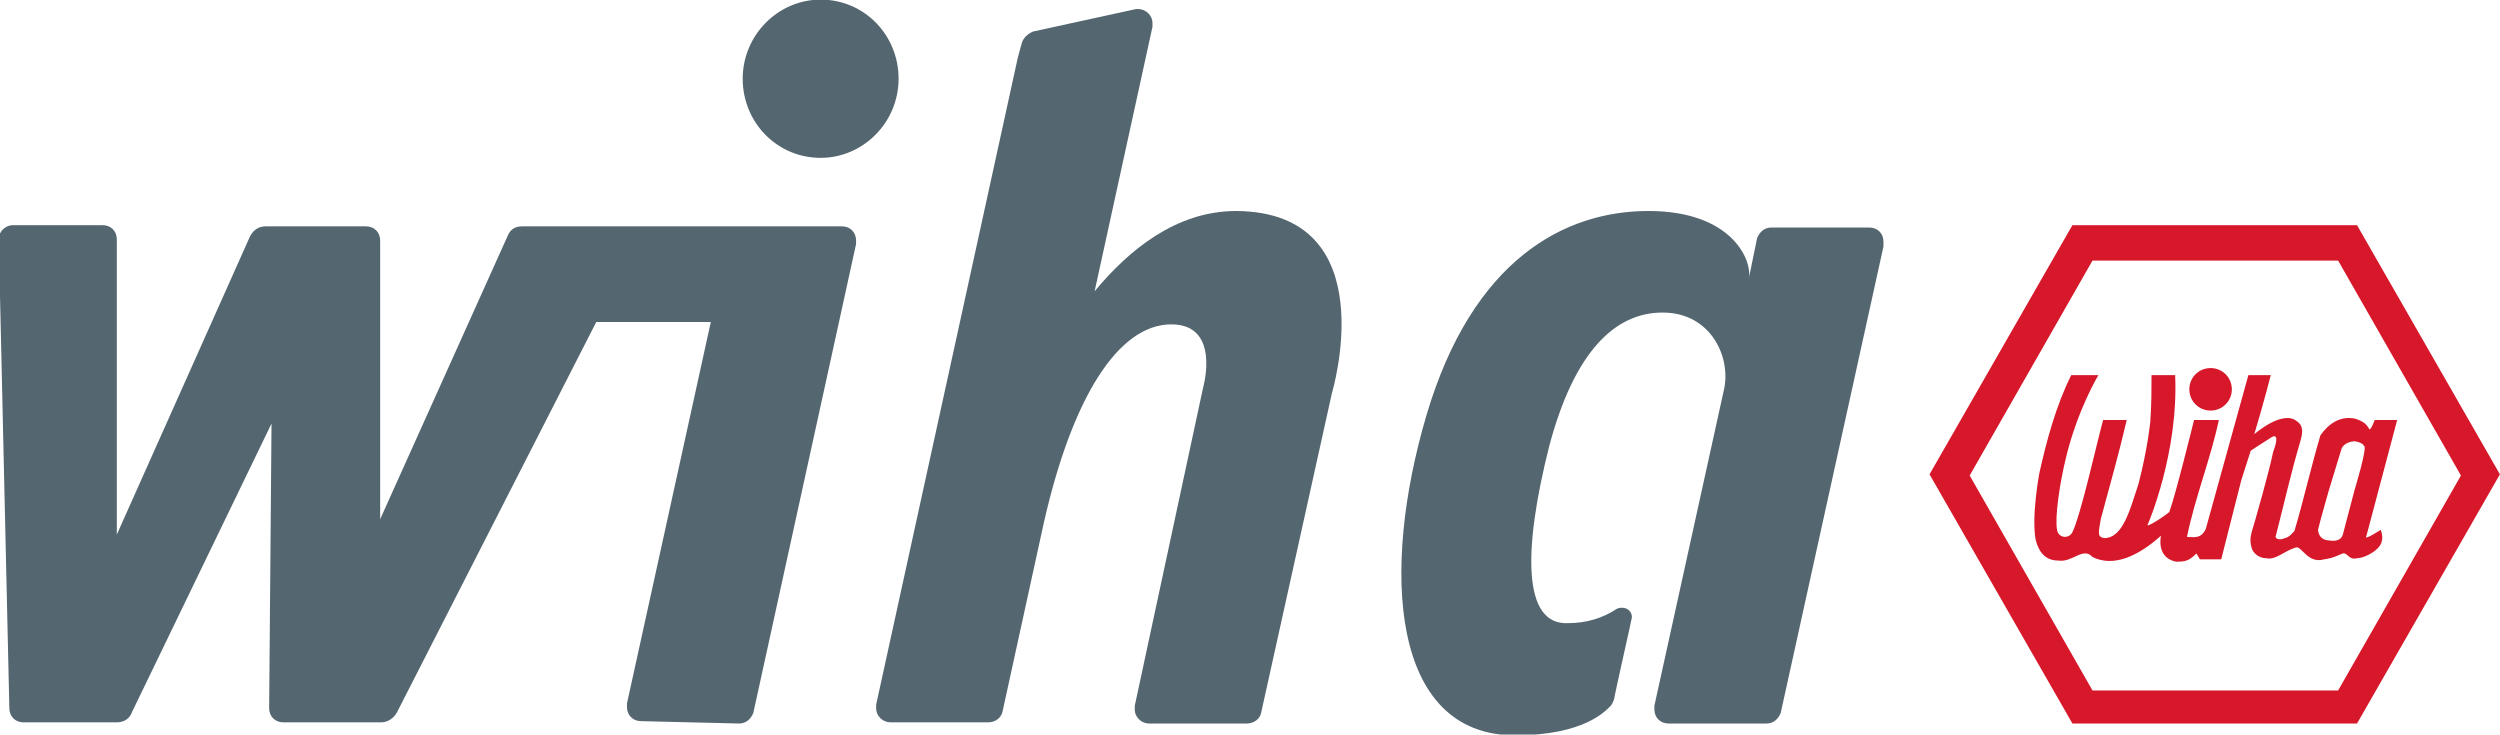
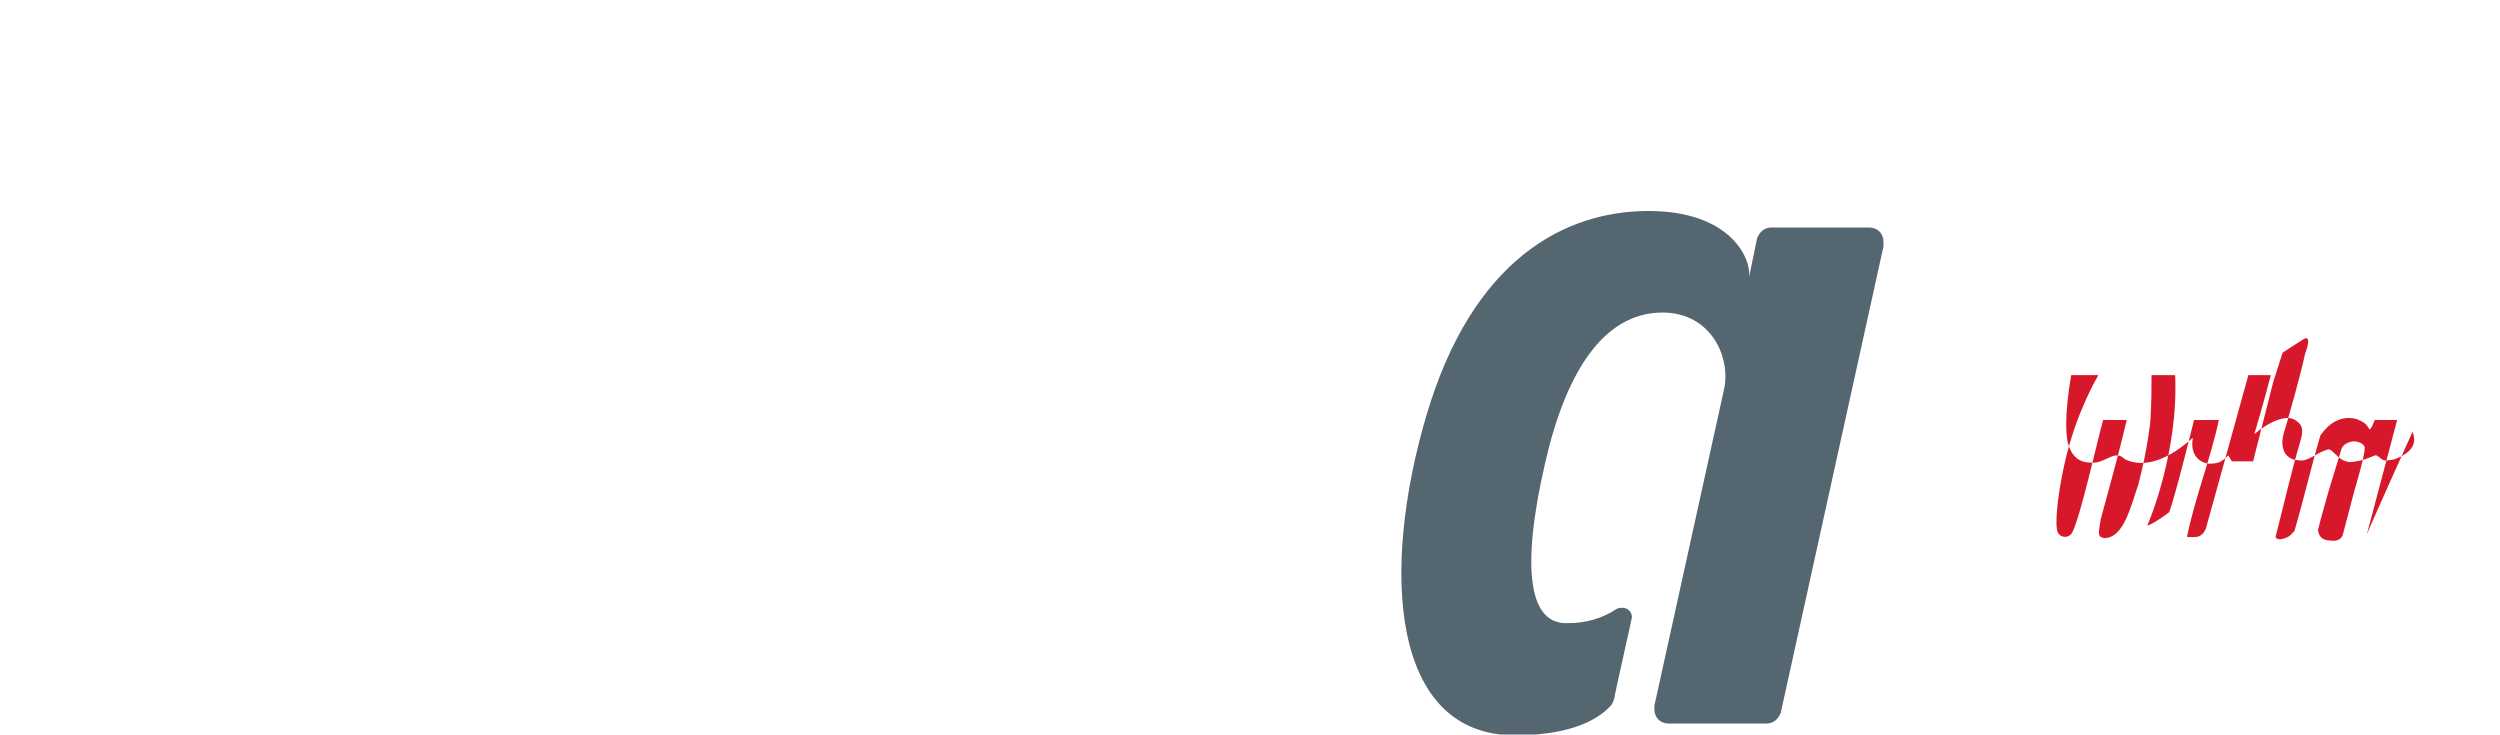
<svg xmlns="http://www.w3.org/2000/svg" xmlns:ns1="http://www.inkscape.org/namespaces/inkscape" xmlns:ns2="http://sodipodi.sourceforge.net/DTD/sodipodi-0.dtd" version="1.1" id="svg1785" ns1:version="0.92.0 r15299" ns2:docname="wiha.svg" x="0px" y="0px" width="211.7px" height="62.2px" viewBox="0 0 211.7 62.2" style="enable-background:new 0 0 211.7 62.2;" xml:space="preserve">
  <style type="text/css">
	.st0{fill:#D7182A;}
	.st1{fill-rule:evenodd;clip-rule:evenodd;fill:#546670;}
</style>
  <ns2:namedview bordercolor="#666666" borderopacity="1.0" fit-margin-bottom="0" fit-margin-left="0" fit-margin-right="0" fit-margin-top="0" id="base" ns1:current-layer="layer1" ns1:cx="85.064296" ns1:cy="19.720432" ns1:document-units="mm" ns1:pageopacity="0.0" ns1:pageshadow="2" ns1:window-height="744" ns1:window-maximized="1" ns1:window-width="1280" ns1:window-x="-4" ns1:window-y="-4" ns1:zoom="4.2380633" pagecolor="#ffffff" showgrid="false" units="px">
	</ns2:namedview>
  <g id="layer1" transform="translate(15.527,-137.068)" ns1:groupmode="layer" ns1:label="Layer 1">
    <g id="g2208" transform="translate(0.265,-0.265)">
-       <path id="path646" ns1:connector-curvature="0" class="st0" d="M161.4,195.8h20.8l10.4-18.2l-10.4-18.2h-20.8l-10.4,18.2    L161.4,195.8z M183.8,198.6h-24.1l-12.1-21.1l12.1-21.1h24.1l12.1,21.1L183.8,198.6z" />
-       <path id="path650" ns1:connector-curvature="0" class="st0" d="M183.6,178.8l-1,3.8c-0.2,0.7-1.1,0.5-1.1,0.5    c-1,0-1-0.9-1-0.9c0.1-0.5,0.9-3.3,0.9-3.3l1.1-3.6c0.3-0.6,1.1-0.6,1.1-0.6c0.7,0.1,0.8,0.4,0.8,0.4    C184.7,175.2,183.6,178.8,183.6,178.8 M184.6,182.7l2.6-9.8l-1.9,0c0,0-0.4,1.1-0.5,0.7c-0.3-0.5-0.6-0.6-1.1-0.8    c-1.3-0.3-2.3,0.4-3,1.4c-0.8,2.7-1.4,5.4-2.2,8.1c-0.2,0.2-0.4,0.5-0.8,0.6c-0.2,0.1-0.7,0.2-0.8-0.1c0.7-2.7,1.3-5.4,2.1-8.1    c0.2-0.7,0.3-1.3-0.3-1.7c-1.2-1-3.6,1.1-3.6,1.1c0.7-2.3,1.4-5,1.4-5h-1.9c0,0-3.4,12.3-3.6,13c-0.4,0.9-1,0.7-1.6,0.7    c0.7-3.4,2-6.6,2.7-9.9h-2.1c0,0-1.6,6.5-2.1,7.8c-0.9,0.7-2.1,1.4-1.8,1c0,0,2.6-6,2.3-12.6h-2c0,1.3,0,2.3-0.1,3.9    c0,0-0.2,2.2-1,5.3c-0.7,2.1-1.3,4.6-2.9,4.6c-0.6-0.1-0.5-0.4-0.3-1.6c0.8-3,1.5-5.4,2.2-8.4h-2c-0.5,1.8-1.9,8.1-2.6,9.5    c-0.3,0.6-1.2,0.5-1.3-0.2c-0.2-1,0.2-3.9,0.8-6.3c1-4,2.7-6.8,2.7-6.8h-2.3c-1.3,2.6-2.1,5.6-2.7,8.3c0,0-0.7,3.7-0.3,5.7    c0.3,1.1,0.9,1.7,1.9,1.7c1.2,0.2,2.1-1.2,2.9-0.3c1.8,0.9,3.9-0.1,5.8-1.8c-0.2,1.1,0.2,2,1.3,2.2c0.8,0,1.1-0.1,1.7-0.7l0.3,0.5    h1.8l1.7-6.7l0.8-2.5c0,0,0.9-0.6,1.7-1.1c0,0,0.9-0.7,0.2,1.2c-0.4,1.9-1.5,5.7-1.5,5.7c-0.3,1.1-0.6,1.6-0.3,2.5    c0.2,0.5,0.7,0.8,1.2,0.8c0.8,0.2,1.5-0.6,2.5-0.9c0.5-0.2,1,1.4,2.4,1c0.8-0.1,1.3-0.4,1.6-0.5c0.4-0.1,0.5,0.6,1.2,0.4    c0.6,0,1.4-0.5,1.6-0.7c0.9-0.7,0.4-1.7,0.4-1.7S184.3,183.2,184.6,182.7" />
-       <path id="path654" ns1:connector-curvature="0" class="st0" d="M169.6,170.3c0-1,0.8-1.8,1.8-1.8c1,0,1.8,0.8,1.8,1.8    c0,1-0.8,1.8-1.8,1.8C170.4,172.1,169.6,171.3,169.6,170.3" />
-       <path id="path658" ns1:connector-curvature="0" class="st1" d="M47.1,144c0-3.7,3-6.7,6.6-6.7c3.7,0,6.6,3,6.6,6.7    c0,3.7-3,6.7-6.6,6.7C50,150.7,47.1,147.7,47.1,144" />
-       <path id="path662" ns1:connector-curvature="0" class="st1" d="M46.8,198.6c0.6,0,1-0.4,1.2-0.9l8.7-39.7c0-0.1,0-0.2,0-0.3    c0-0.7-0.5-1.2-1.2-1.2H28.4c-0.6,0-1,0.3-1.2,0.8l-10.8,24v-23.6c0-0.7-0.5-1.2-1.2-1.2H6.7c-0.6,0-1,0.3-1.3,0.8l-11.3,25.3    l0-25c0-0.7-0.5-1.2-1.2-1.2h-7.6c-0.6,0-1.2,0.5-1.2,1.2l0.9,39.7c0,0.7,0.5,1.2,1.2,1.2h7.9c0.6,0,1.1-0.3,1.3-0.9l11.8-24.4    l-0.2,24.1c0,0.7,0.5,1.2,1.2,1.2h8.3c0.5,0,1-0.3,1.3-0.8l16.9-33.1h9.7l-7.1,32.3c0,0.1,0,0.2,0,0.3c0,0.7,0.5,1.2,1.2,1.2    L46.8,198.6z" />
-       <path id="path666" ns1:connector-curvature="0" class="st1" d="M72.6,181.6l-3.5,16c-0.1,0.5-0.6,0.9-1.2,0.9h-8.3    c-0.6,0-1.2-0.5-1.2-1.2c0-0.1,0-0.2,0-0.3l12-54.8l0.3-1.1c0.1-0.5,0.5-0.9,1-1.1l8.7-1.9c0,0,0.2,0,0.2,0c0.6,0,1.2,0.5,1.2,1.2    c0,0.1,0,0.2,0,0.3L76.9,162c2.9-3.5,6.9-6.8,12-6.8c12.7,0.1,8.1,15.4,8.1,15.4l-6,27.1c-0.1,0.5-0.6,0.9-1.2,0.9h-8.3    c-0.6,0-1.2-0.5-1.2-1.2c0-0.1,0-0.2,0-0.3l5.8-27c0,0,1.5-5.3-2.7-5.3C78.9,164.8,75,171,72.6,181.6" />
+       <path id="path650" ns1:connector-curvature="0" class="st0" d="M183.6,178.8l-1,3.8c-0.2,0.7-1.1,0.5-1.1,0.5    c-1,0-1-0.9-1-0.9c0.1-0.5,0.9-3.3,0.9-3.3l1.1-3.6c0.3-0.6,1.1-0.6,1.1-0.6c0.7,0.1,0.8,0.4,0.8,0.4    C184.7,175.2,183.6,178.8,183.6,178.8 M184.6,182.7l2.6-9.8l-1.9,0c0,0-0.4,1.1-0.5,0.7c-0.3-0.5-0.6-0.6-1.1-0.8    c-1.3-0.3-2.3,0.4-3,1.4c-0.8,2.7-1.4,5.4-2.2,8.1c-0.2,0.2-0.4,0.5-0.8,0.6c-0.2,0.1-0.7,0.2-0.8-0.1c0.7-2.7,1.3-5.4,2.1-8.1    c0.2-0.7,0.3-1.3-0.3-1.7c-1.2-1-3.6,1.1-3.6,1.1c0.7-2.3,1.4-5,1.4-5h-1.9c0,0-3.4,12.3-3.6,13c-0.4,0.9-1,0.7-1.6,0.7    c0.7-3.4,2-6.6,2.7-9.9h-2.1c0,0-1.6,6.5-2.1,7.8c-0.9,0.7-2.1,1.4-1.8,1c0,0,2.6-6,2.3-12.6h-2c0,1.3,0,2.3-0.1,3.9    c0,0-0.2,2.2-1,5.3c-0.7,2.1-1.3,4.6-2.9,4.6c-0.6-0.1-0.5-0.4-0.3-1.6c0.8-3,1.5-5.4,2.2-8.4h-2c-0.5,1.8-1.9,8.1-2.6,9.5    c-0.3,0.6-1.2,0.5-1.3-0.2c-0.2-1,0.2-3.9,0.8-6.3c1-4,2.7-6.8,2.7-6.8h-2.3c0,0-0.7,3.7-0.3,5.7    c0.3,1.1,0.9,1.7,1.9,1.7c1.2,0.2,2.1-1.2,2.9-0.3c1.8,0.9,3.9-0.1,5.8-1.8c-0.2,1.1,0.2,2,1.3,2.2c0.8,0,1.1-0.1,1.7-0.7l0.3,0.5    h1.8l1.7-6.7l0.8-2.5c0,0,0.9-0.6,1.7-1.1c0,0,0.9-0.7,0.2,1.2c-0.4,1.9-1.5,5.7-1.5,5.7c-0.3,1.1-0.6,1.6-0.3,2.5    c0.2,0.5,0.7,0.8,1.2,0.8c0.8,0.2,1.5-0.6,2.5-0.9c0.5-0.2,1,1.4,2.4,1c0.8-0.1,1.3-0.4,1.6-0.5c0.4-0.1,0.5,0.6,1.2,0.4    c0.6,0,1.4-0.5,1.6-0.7c0.9-0.7,0.4-1.7,0.4-1.7S184.3,183.2,184.6,182.7" />
      <path id="path670" ns1:connector-curvature="0" class="st1" d="M124.3,197.1c0,0.1,0,0.2,0,0.3c0,0.7,0.5,1.2,1.2,1.2h8.3    c0.6,0,1-0.4,1.2-0.9l8.7-39.5c0-0.1,0-0.3,0-0.4c0-0.7-0.5-1.2-1.2-1.2h-8.3c-0.6,0-1,0.4-1.2,0.9l-0.7,3.4    c0.3-1.5-1.4-5.7-8.5-5.7c-7.1,0-14.9,4.1-18.8,17.3c-3.9,13.2-3,27.1,7.5,27.1c5.9,0,7.7-2.1,8.1-2.5c0.1-0.1,0.2-0.3,0.3-0.6    c0-0.2,1.5-6.8,1.5-6.9c0-0.5-0.4-0.8-0.8-0.8c-0.2,0-0.3,0-0.5,0.1c-1.2,0.8-2.6,1.2-4.1,1.2c-3.9,0.2-3.8-6.3-1.6-15    c2.1-7.9,5.5-11.3,9.6-11.3s5.8,3.8,5.2,6.5L124.3,197.1z" />
    </g>
  </g>
</svg>